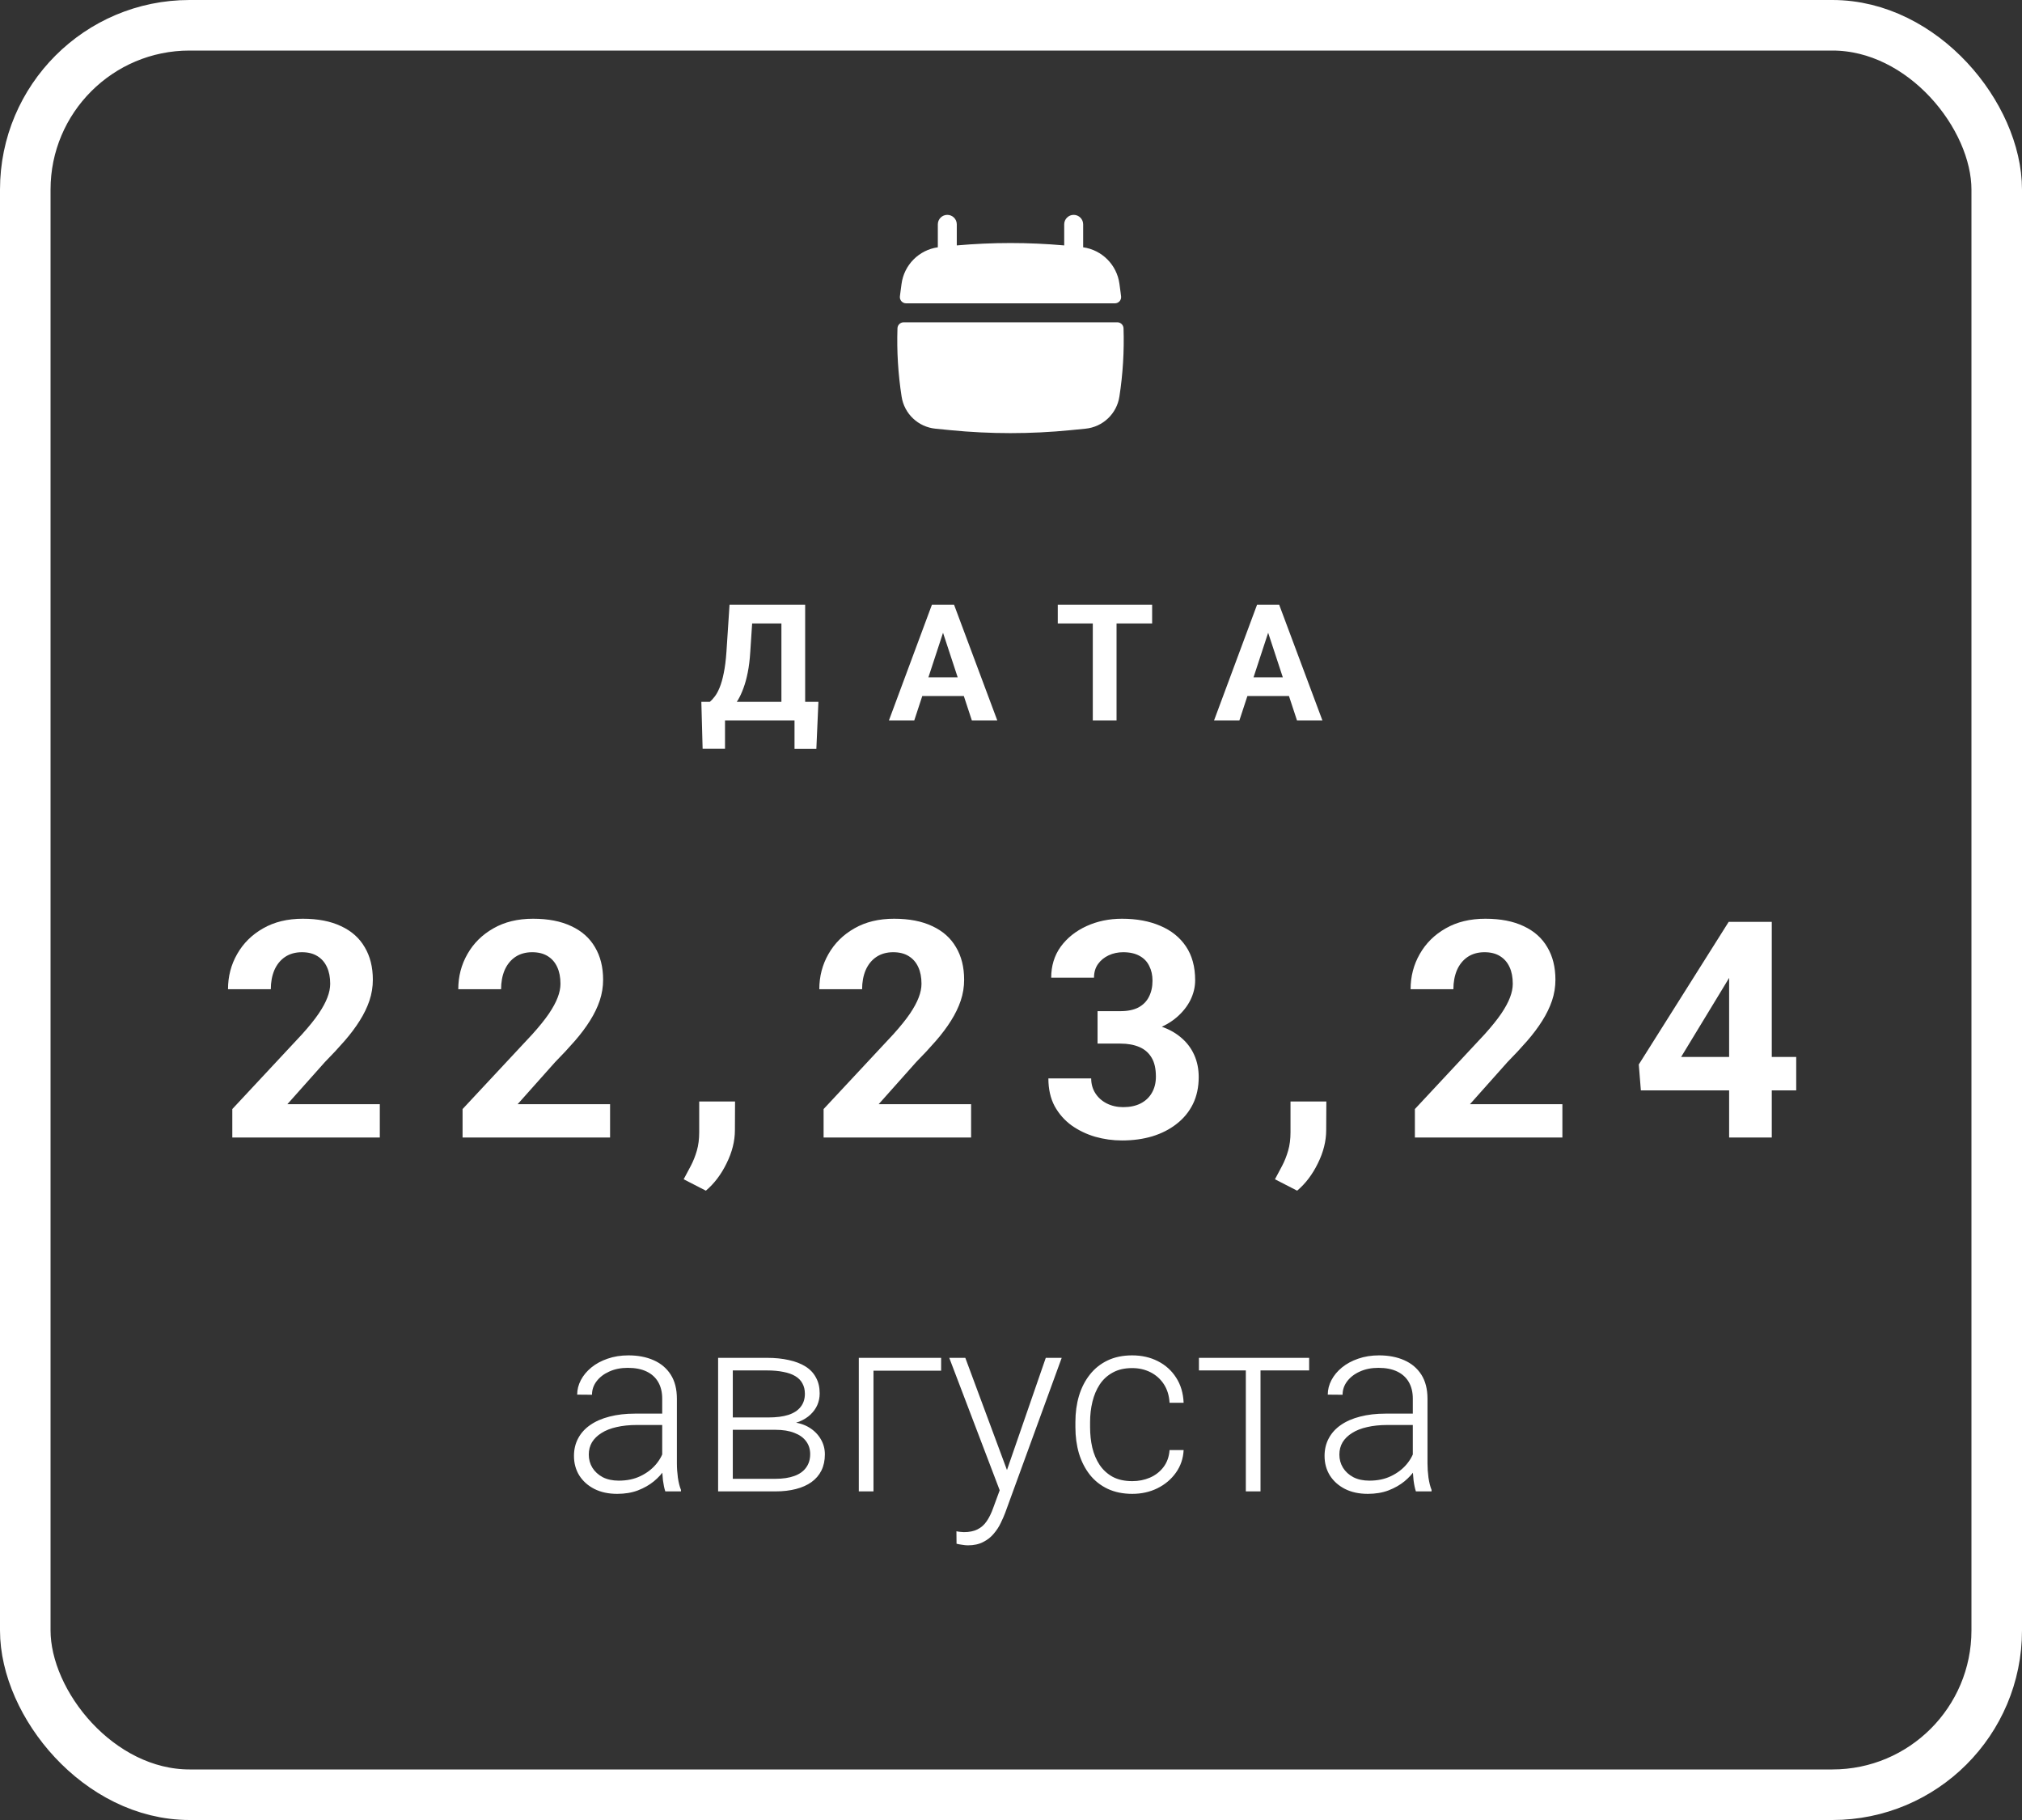
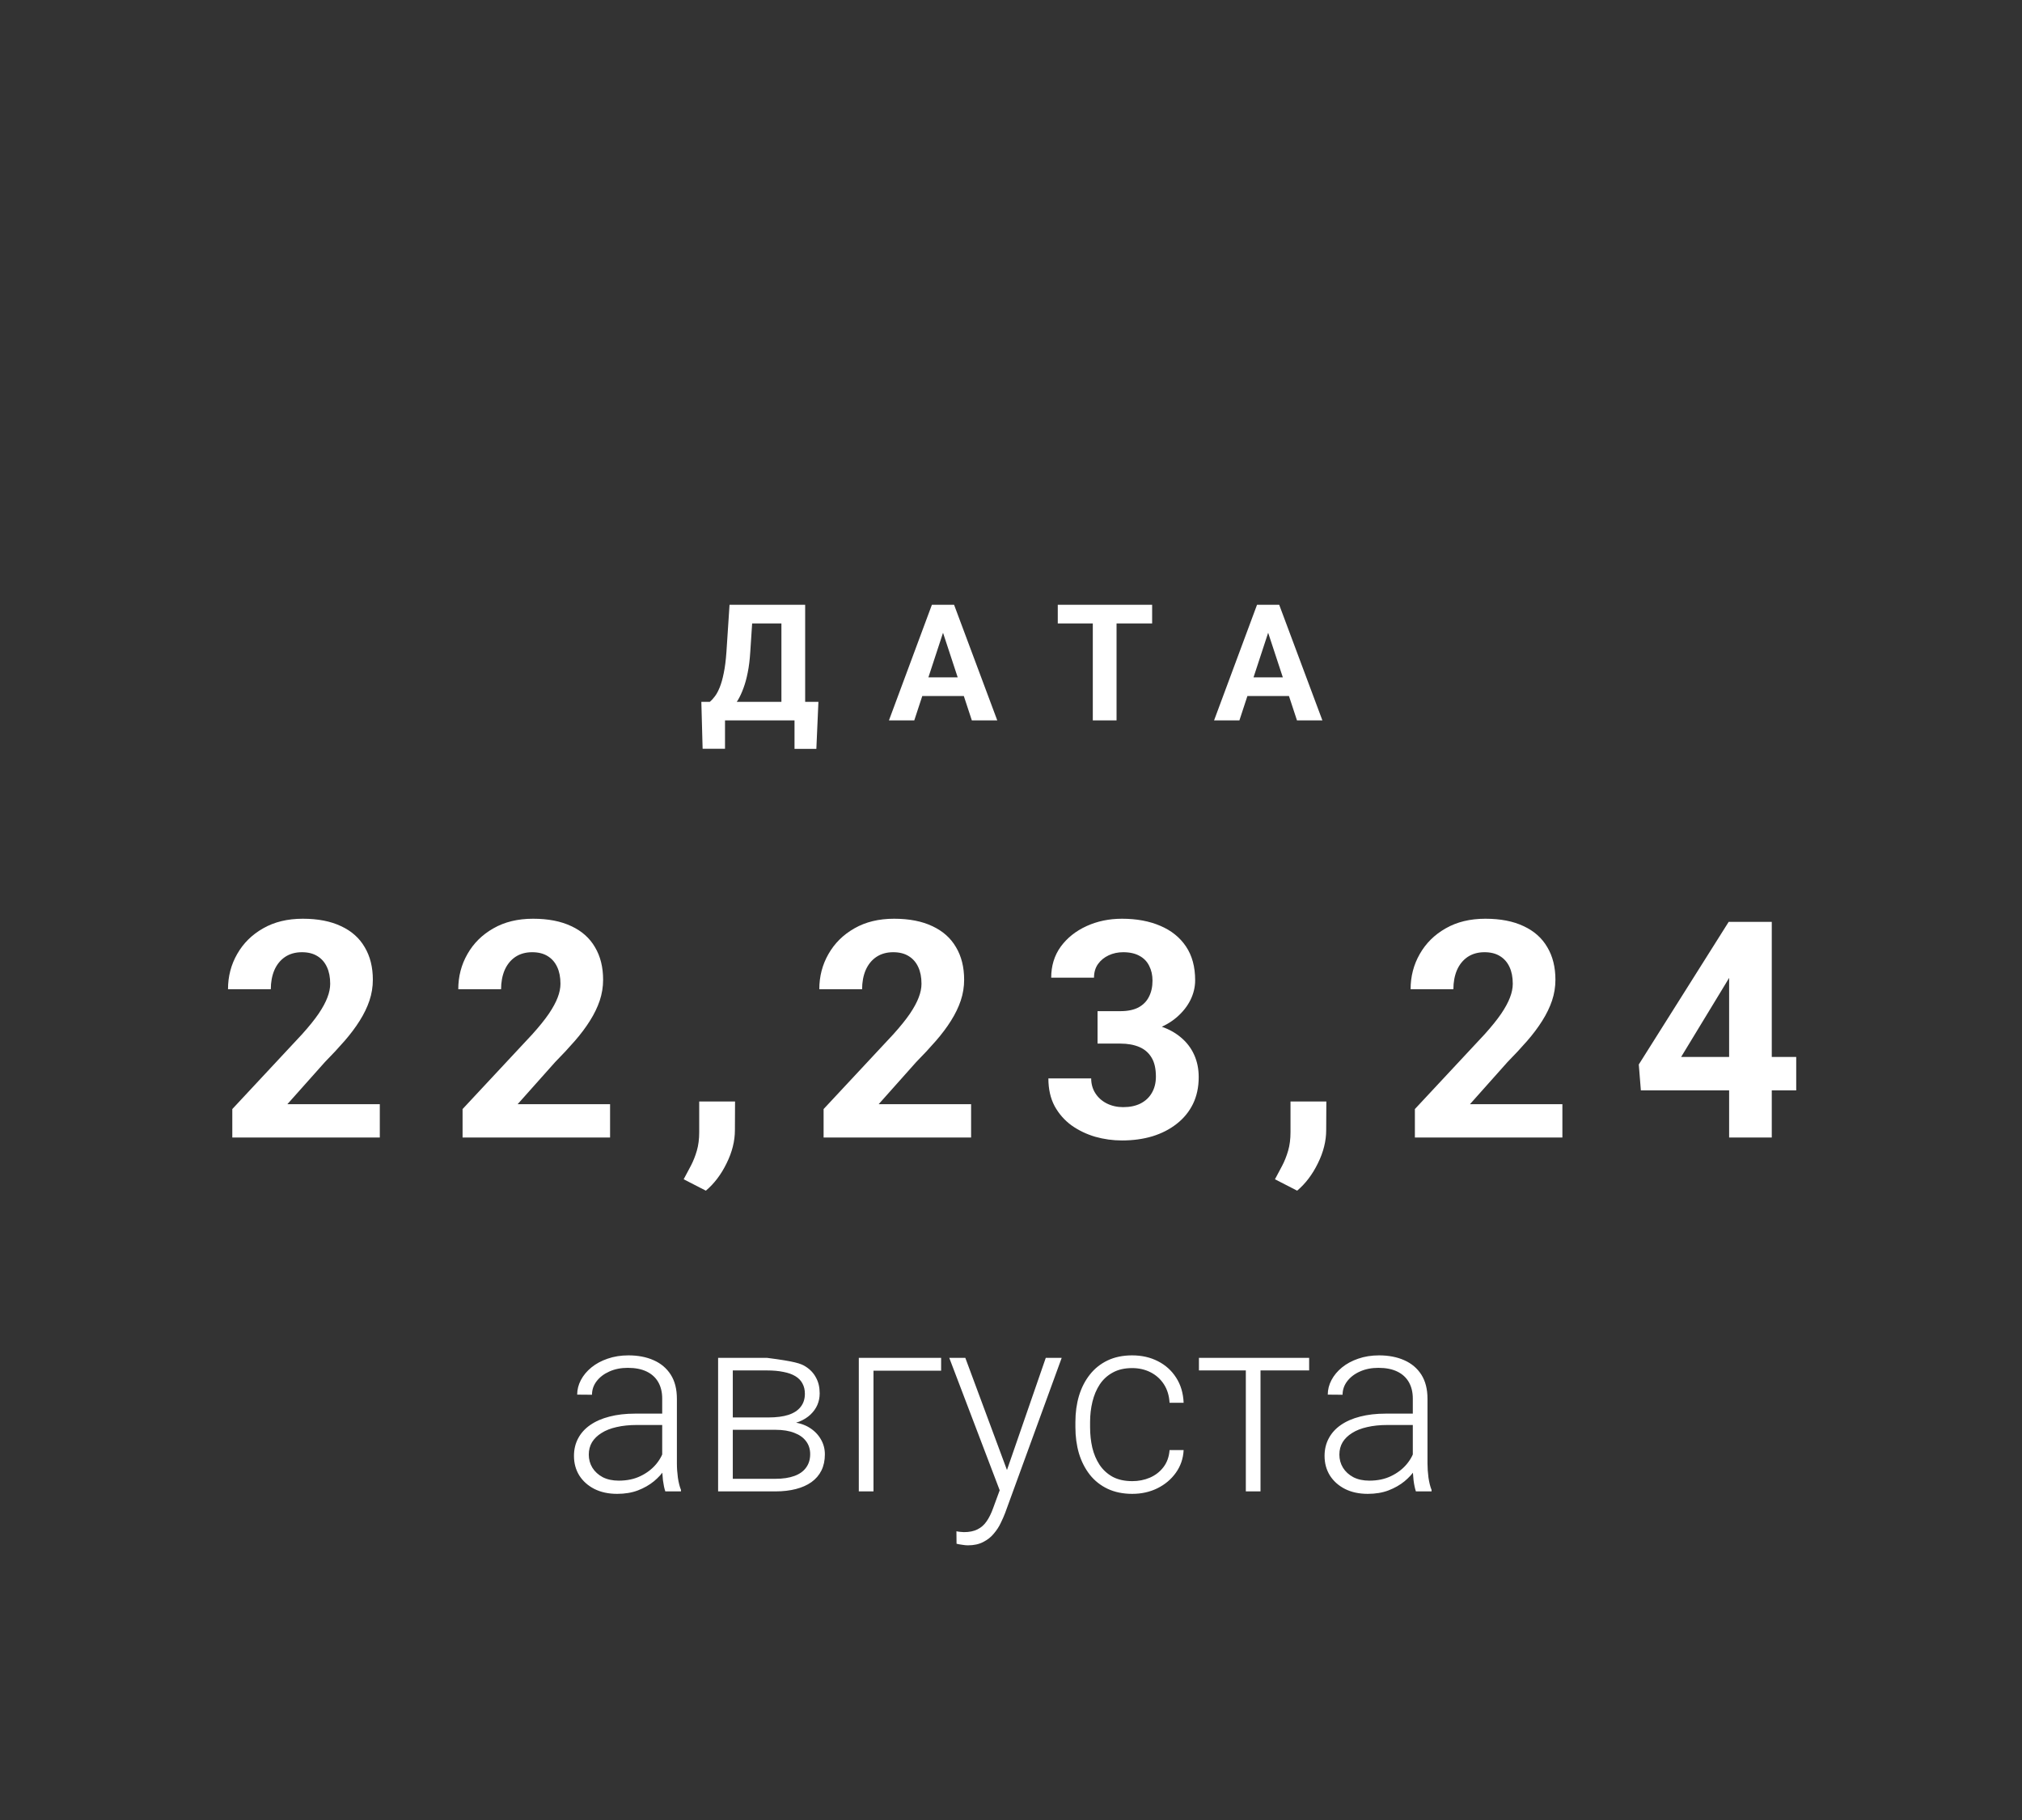
<svg xmlns="http://www.w3.org/2000/svg" width="160" height="144" viewBox="0 0 160 144" fill="none">
  <rect x="0" y="0" width="160" height="144" fill="#333333" stroke="none" />
-   <rect x="2" y="2" width="156" height="140" rx="13" stroke="white" stroke-width="4" />
  <path d="M63.404 55.529V57H56.811V55.529H63.404ZM57.37 55.529V59.244H55.598L55.497 55.529H57.37ZM64.761 55.529L64.598 59.25H62.87V55.529H64.761ZM62.367 47.849V49.326H57.961V47.849H62.367ZM63.712 47.849V57H61.833V47.849H63.712ZM57.728 47.849H59.614L59.369 51.576C59.331 52.192 59.264 52.736 59.168 53.21C59.075 53.679 58.962 54.092 58.828 54.448C58.698 54.804 58.554 55.117 58.395 55.385C58.235 55.649 58.068 55.879 57.892 56.076C57.716 56.269 57.538 56.441 57.357 56.592C57.177 56.738 57.001 56.874 56.83 57H55.748V55.529H56.169C56.291 55.429 56.419 55.29 56.553 55.114C56.691 54.938 56.821 54.702 56.943 54.404C57.068 54.102 57.177 53.721 57.269 53.26C57.366 52.799 57.437 52.238 57.483 51.576L57.728 47.849ZM74.835 49.414L72.346 57H70.341L73.741 47.849H75.017L74.835 49.414ZM76.902 57L74.407 49.414L74.206 47.849H75.495L78.914 57H76.902ZM76.789 53.593V55.07H71.956V53.593H76.789ZM88.352 47.849V57H86.473V47.849H88.352ZM91.168 47.849V49.326H83.701V47.849H91.168ZM100.562 49.414L98.073 57H96.068L99.469 47.849H100.744L100.562 49.414ZM102.63 57L100.135 49.414L99.934 47.849H101.222L104.641 57H102.63ZM102.517 53.593V55.07H97.683V53.593H102.517Z" fill="white" />
-   <path d="M75.71 17.75C75.71 17.336 75.374 17 74.96 17C74.546 17 74.21 17.336 74.21 17.75V19.566C72.717 19.777 71.538 20.959 71.338 22.465L71.251 23.118C71.237 23.229 71.223 23.339 71.209 23.45C71.174 23.744 71.405 24 71.701 24H88.219C88.515 24 88.747 23.744 88.711 23.45C88.698 23.339 88.684 23.229 88.669 23.118L88.582 22.465C88.383 20.959 87.203 19.777 85.71 19.566V17.75C85.71 17.336 85.374 17 84.96 17C84.546 17 84.21 17.336 84.21 17.75V19.418C81.382 19.166 78.538 19.166 75.71 19.418V17.75Z" fill="white" />
-   <path d="M88.905 25.976C88.896 25.709 88.676 25.5 88.409 25.5H71.511C71.245 25.5 71.024 25.709 71.016 25.976C70.956 27.783 71.066 29.595 71.345 31.386C71.556 32.742 72.657 33.783 74.023 33.918L75.216 34.036C78.371 34.347 81.549 34.347 84.704 34.036L85.897 33.918C87.263 33.783 88.365 32.742 88.576 31.386C88.854 29.595 88.964 27.783 88.905 25.976Z" fill="white" />
  <path d="M30.054 87.363V90H18.382V87.75L23.901 81.832C24.456 81.215 24.894 80.672 25.214 80.203C25.534 79.727 25.765 79.301 25.905 78.926C26.054 78.543 26.128 78.18 26.128 77.836C26.128 77.32 26.042 76.879 25.87 76.512C25.698 76.137 25.444 75.848 25.108 75.644C24.78 75.441 24.374 75.34 23.89 75.34C23.374 75.34 22.929 75.465 22.554 75.715C22.187 75.965 21.905 76.312 21.71 76.758C21.523 77.203 21.429 77.707 21.429 78.269H18.042C18.042 77.254 18.284 76.324 18.769 75.481C19.253 74.629 19.937 73.953 20.819 73.453C21.702 72.945 22.749 72.691 23.96 72.691C25.155 72.691 26.163 72.887 26.983 73.277C27.812 73.66 28.437 74.215 28.858 74.941C29.288 75.66 29.503 76.519 29.503 77.519C29.503 78.082 29.413 78.633 29.233 79.172C29.054 79.703 28.796 80.234 28.46 80.766C28.132 81.289 27.733 81.82 27.265 82.359C26.796 82.898 26.276 83.457 25.706 84.035L22.741 87.363H30.054ZM48.275 87.363V90H36.603V87.75L42.123 81.832C42.677 81.215 43.115 80.672 43.435 80.203C43.755 79.727 43.986 79.301 44.127 78.926C44.275 78.543 44.349 78.18 44.349 77.836C44.349 77.32 44.263 76.879 44.091 76.512C43.919 76.137 43.666 75.848 43.33 75.644C43.002 75.441 42.595 75.34 42.111 75.34C41.595 75.34 41.15 75.465 40.775 75.715C40.408 75.965 40.127 76.312 39.931 76.758C39.744 77.203 39.65 77.707 39.65 78.269H36.263C36.263 77.254 36.505 76.324 36.99 75.481C37.474 74.629 38.158 73.953 39.041 73.453C39.923 72.945 40.97 72.691 42.181 72.691C43.377 72.691 44.384 72.887 45.205 73.277C46.033 73.66 46.658 74.215 47.08 74.941C47.509 75.66 47.724 76.519 47.724 77.519C47.724 78.082 47.634 78.633 47.455 79.172C47.275 79.703 47.017 80.234 46.681 80.766C46.353 81.289 45.955 81.82 45.486 82.359C45.017 82.898 44.498 83.457 43.927 84.035L40.962 87.363H48.275ZM58.164 87.152L58.153 89.414C58.153 90.281 57.934 91.156 57.496 92.039C57.067 92.922 56.52 93.644 55.856 94.207L54.098 93.305C54.293 92.945 54.484 92.586 54.672 92.227C54.859 91.867 55.016 91.473 55.141 91.043C55.266 90.613 55.328 90.125 55.328 89.578V87.152H58.164ZM76.843 87.363V90H65.171V87.75L70.69 81.832C71.245 81.215 71.682 80.672 72.003 80.203C72.323 79.727 72.553 79.301 72.694 78.926C72.843 78.543 72.917 78.18 72.917 77.836C72.917 77.32 72.831 76.879 72.659 76.512C72.487 76.137 72.233 75.848 71.897 75.644C71.569 75.441 71.163 75.34 70.678 75.34C70.163 75.34 69.718 75.465 69.343 75.715C68.975 75.965 68.694 76.312 68.499 76.758C68.311 77.203 68.218 77.707 68.218 78.269H64.831C64.831 77.254 65.073 76.324 65.557 75.481C66.042 74.629 66.725 73.953 67.608 73.453C68.491 72.945 69.538 72.691 70.749 72.691C71.944 72.691 72.952 72.887 73.772 73.277C74.6 73.66 75.225 74.215 75.647 74.941C76.077 75.66 76.292 76.519 76.292 77.519C76.292 78.082 76.202 78.633 76.022 79.172C75.843 79.703 75.585 80.234 75.249 80.766C74.921 81.289 74.522 81.82 74.053 82.359C73.585 82.898 73.065 83.457 72.495 84.035L69.53 87.363H76.843ZM86.849 80.004H88.654C89.232 80.004 89.708 79.906 90.083 79.711C90.458 79.508 90.736 79.227 90.915 78.867C91.103 78.5 91.197 78.074 91.197 77.59C91.197 77.152 91.111 76.766 90.939 76.43C90.775 76.086 90.521 75.82 90.177 75.633C89.833 75.438 89.4 75.34 88.876 75.34C88.462 75.34 88.079 75.422 87.728 75.586C87.376 75.75 87.095 75.981 86.884 76.277C86.673 76.574 86.568 76.934 86.568 77.356H83.181C83.181 76.418 83.431 75.602 83.931 74.906C84.439 74.211 85.118 73.668 85.97 73.277C86.822 72.887 87.759 72.691 88.782 72.691C89.939 72.691 90.951 72.879 91.818 73.254C92.685 73.621 93.361 74.164 93.845 74.883C94.329 75.602 94.572 76.492 94.572 77.555C94.572 78.094 94.447 78.617 94.197 79.125C93.947 79.625 93.587 80.078 93.118 80.484C92.657 80.883 92.095 81.203 91.431 81.445C90.767 81.68 90.021 81.797 89.193 81.797H86.849V80.004ZM86.849 82.57V80.824H89.193C90.122 80.824 90.939 80.93 91.642 81.141C92.345 81.352 92.935 81.656 93.411 82.055C93.888 82.445 94.247 82.91 94.49 83.449C94.732 83.981 94.853 84.57 94.853 85.219C94.853 86.016 94.701 86.727 94.396 87.352C94.091 87.969 93.661 88.492 93.107 88.922C92.56 89.352 91.919 89.68 91.185 89.906C90.451 90.125 89.65 90.234 88.782 90.234C88.064 90.234 87.357 90.137 86.661 89.941C85.974 89.738 85.349 89.438 84.786 89.039C84.232 88.633 83.786 88.125 83.451 87.516C83.122 86.898 82.958 86.168 82.958 85.324H86.345C86.345 85.762 86.454 86.152 86.673 86.496C86.892 86.84 87.193 87.109 87.576 87.305C87.966 87.5 88.4 87.598 88.876 87.598C89.415 87.598 89.876 87.5 90.259 87.305C90.65 87.102 90.947 86.82 91.15 86.461C91.361 86.094 91.466 85.668 91.466 85.184C91.466 84.559 91.353 84.059 91.126 83.684C90.9 83.301 90.576 83.019 90.154 82.84C89.732 82.66 89.232 82.57 88.654 82.57H86.849ZM104.953 87.152L104.941 89.414C104.941 90.281 104.722 91.156 104.285 92.039C103.855 92.922 103.308 93.644 102.644 94.207L100.887 93.305C101.082 92.945 101.273 92.586 101.461 92.227C101.648 91.867 101.805 91.473 101.93 91.043C102.055 90.613 102.117 90.125 102.117 89.578V87.152H104.953ZM123.631 87.363V90H111.959V87.75L117.479 81.832C118.034 81.215 118.471 80.672 118.791 80.203C119.112 79.727 119.342 79.301 119.483 78.926C119.631 78.543 119.705 78.18 119.705 77.836C119.705 77.32 119.62 76.879 119.448 76.512C119.276 76.137 119.022 75.848 118.686 75.644C118.358 75.441 117.952 75.34 117.467 75.34C116.952 75.34 116.506 75.465 116.131 75.715C115.764 75.965 115.483 76.312 115.287 76.758C115.1 77.203 115.006 77.707 115.006 78.269H111.62C111.62 77.254 111.862 76.324 112.346 75.481C112.83 74.629 113.514 73.953 114.397 73.453C115.28 72.945 116.327 72.691 117.537 72.691C118.733 72.691 119.741 72.887 120.561 73.277C121.389 73.66 122.014 74.215 122.436 74.941C122.866 75.66 123.08 76.519 123.08 77.519C123.08 78.082 122.991 78.633 122.811 79.172C122.631 79.703 122.373 80.234 122.037 80.766C121.709 81.289 121.311 81.82 120.842 82.359C120.373 82.898 119.854 83.457 119.284 84.035L116.319 87.363H123.631ZM142.134 83.625V86.273H129.841L129.677 84.223L136.79 72.938H139.474L136.567 77.801L133.028 83.625H142.134ZM140.2 72.938V90H136.825V72.938H140.2Z" fill="white" />
-   <path d="M52.4 116.105V110.656C52.4 110.155 52.296 109.722 52.088 109.357C51.88 108.993 51.574 108.713 51.17 108.518C50.766 108.322 50.268 108.225 49.676 108.225C49.129 108.225 48.641 108.322 48.211 108.518C47.788 108.706 47.453 108.964 47.205 109.289C46.964 109.608 46.844 109.963 46.844 110.354L45.672 110.344C45.672 109.947 45.77 109.562 45.965 109.191C46.16 108.82 46.437 108.488 46.795 108.195C47.153 107.902 47.579 107.671 48.074 107.502C48.575 107.326 49.126 107.238 49.725 107.238C50.48 107.238 51.144 107.365 51.717 107.619C52.296 107.873 52.749 108.254 53.074 108.762C53.4 109.27 53.562 109.908 53.562 110.676V115.783C53.562 116.148 53.589 116.525 53.641 116.916C53.699 117.307 53.781 117.629 53.885 117.883V118H52.645C52.566 117.766 52.505 117.473 52.459 117.121C52.42 116.763 52.4 116.424 52.4 116.105ZM52.674 111.848L52.693 112.746H50.398C49.8 112.746 49.262 112.801 48.787 112.912C48.318 113.016 47.921 113.173 47.596 113.381C47.27 113.583 47.02 113.827 46.844 114.113C46.675 114.4 46.59 114.725 46.59 115.09C46.59 115.467 46.684 115.812 46.873 116.125C47.068 116.438 47.342 116.688 47.693 116.877C48.051 117.059 48.475 117.15 48.963 117.15C49.614 117.15 50.187 117.03 50.682 116.789C51.183 116.548 51.596 116.232 51.922 115.842C52.247 115.451 52.465 115.025 52.576 114.562L53.084 115.236C52.999 115.562 52.843 115.897 52.615 116.242C52.394 116.581 52.104 116.9 51.746 117.199C51.388 117.492 50.965 117.733 50.477 117.922C49.995 118.104 49.448 118.195 48.836 118.195C48.146 118.195 47.544 118.065 47.029 117.805C46.522 117.544 46.124 117.189 45.838 116.74C45.558 116.285 45.418 115.77 45.418 115.197C45.418 114.676 45.529 114.211 45.75 113.801C45.971 113.384 46.29 113.033 46.707 112.746C47.13 112.453 47.638 112.232 48.23 112.082C48.829 111.926 49.5 111.848 50.242 111.848H52.674ZM61.365 113.127H57.654L57.635 112.15H60.799C61.437 112.15 61.967 112.082 62.391 111.945C62.82 111.802 63.143 111.59 63.357 111.311C63.579 111.031 63.69 110.686 63.69 110.275C63.69 109.963 63.624 109.689 63.494 109.455C63.37 109.221 63.182 109.029 62.928 108.879C62.68 108.729 62.368 108.618 61.99 108.547C61.619 108.469 61.186 108.43 60.691 108.43H57.986V118H56.824V107.434H60.691C61.336 107.434 61.912 107.492 62.42 107.609C62.934 107.72 63.374 107.889 63.738 108.117C64.103 108.345 64.38 108.638 64.568 108.996C64.764 109.348 64.861 109.764 64.861 110.246C64.861 110.572 64.799 110.878 64.676 111.164C64.552 111.444 64.37 111.698 64.129 111.926C63.895 112.147 63.605 112.329 63.26 112.473C62.915 112.609 62.518 112.694 62.068 112.727L61.365 113.127ZM61.365 118H57.293L57.742 117.004H61.365C61.951 117.004 62.449 116.929 62.859 116.779C63.27 116.63 63.579 116.408 63.787 116.115C64.002 115.822 64.109 115.467 64.109 115.051C64.109 114.66 64.002 114.322 63.787 114.035C63.579 113.749 63.27 113.527 62.859 113.371C62.449 113.208 61.951 113.127 61.365 113.127H58.67L58.69 112.15H62.156L62.654 112.521C63.188 112.567 63.65 112.71 64.041 112.951C64.432 113.192 64.734 113.498 64.949 113.869C65.164 114.234 65.272 114.634 65.272 115.07C65.272 115.552 65.18 115.979 64.998 116.35C64.816 116.714 64.552 117.02 64.207 117.268C63.868 117.508 63.458 117.691 62.977 117.814C62.495 117.938 61.958 118 61.365 118ZM74.471 107.434V108.449H69.119V118H67.957V107.434H74.471ZM79.461 116.945L82.752 107.434H84.012L79.539 119.699C79.448 119.94 79.331 120.207 79.188 120.5C79.051 120.793 78.868 121.073 78.641 121.34C78.419 121.613 78.139 121.835 77.801 122.004C77.469 122.18 77.062 122.268 76.58 122.268C76.456 122.268 76.297 122.251 76.102 122.219C75.913 122.193 75.776 122.167 75.691 122.141L75.682 121.154C75.753 121.174 75.857 121.19 75.994 121.203C76.131 121.216 76.225 121.223 76.277 121.223C76.701 121.223 77.055 121.151 77.342 121.008C77.635 120.865 77.879 120.65 78.074 120.363C78.269 120.083 78.442 119.732 78.592 119.309L79.461 116.945ZM76.385 107.434L79.754 116.506L80.066 117.727L79.217 118.205L75.115 107.434H76.385ZM89.598 117.189C90.092 117.189 90.555 117.098 90.984 116.916C91.421 116.727 91.779 116.451 92.059 116.086C92.345 115.715 92.508 115.262 92.547 114.729H93.66C93.628 115.399 93.422 115.998 93.045 116.525C92.674 117.046 92.186 117.456 91.58 117.756C90.981 118.049 90.32 118.195 89.598 118.195C88.862 118.195 88.211 118.062 87.644 117.795C87.085 117.528 86.616 117.157 86.238 116.682C85.861 116.2 85.574 115.64 85.379 115.002C85.19 114.357 85.096 113.664 85.096 112.922V112.512C85.096 111.77 85.19 111.079 85.379 110.441C85.574 109.797 85.861 109.237 86.238 108.762C86.616 108.28 87.085 107.906 87.644 107.639C88.204 107.372 88.852 107.238 89.588 107.238C90.343 107.238 91.02 107.391 91.619 107.697C92.225 108.003 92.706 108.436 93.064 108.996C93.429 109.556 93.628 110.22 93.66 110.988H92.547C92.514 110.422 92.365 109.934 92.098 109.523C91.831 109.113 91.479 108.798 91.043 108.576C90.607 108.355 90.122 108.244 89.588 108.244C88.989 108.244 88.478 108.361 88.055 108.596C87.632 108.824 87.287 109.139 87.019 109.543C86.759 109.94 86.567 110.396 86.443 110.91C86.32 111.418 86.258 111.952 86.258 112.512V112.922C86.258 113.488 86.316 114.029 86.434 114.543C86.557 115.051 86.749 115.503 87.01 115.9C87.277 116.298 87.622 116.613 88.045 116.848C88.475 117.076 88.992 117.189 89.598 117.189ZM99.744 107.434V118H98.582V107.434H99.744ZM103.592 107.434V108.43H94.871V107.434H103.592ZM111.795 116.105V110.656C111.795 110.155 111.691 109.722 111.482 109.357C111.274 108.993 110.968 108.713 110.564 108.518C110.161 108.322 109.663 108.225 109.07 108.225C108.523 108.225 108.035 108.322 107.605 108.518C107.182 108.706 106.847 108.964 106.6 109.289C106.359 109.608 106.238 109.963 106.238 110.354L105.066 110.344C105.066 109.947 105.164 109.562 105.359 109.191C105.555 108.82 105.831 108.488 106.189 108.195C106.548 107.902 106.974 107.671 107.469 107.502C107.97 107.326 108.52 107.238 109.119 107.238C109.874 107.238 110.538 107.365 111.111 107.619C111.691 107.873 112.143 108.254 112.469 108.762C112.794 109.27 112.957 109.908 112.957 110.676V115.783C112.957 116.148 112.983 116.525 113.035 116.916C113.094 117.307 113.175 117.629 113.279 117.883V118H112.039C111.961 117.766 111.899 117.473 111.854 117.121C111.814 116.763 111.795 116.424 111.795 116.105ZM112.068 111.848L112.088 112.746H109.793C109.194 112.746 108.657 112.801 108.182 112.912C107.713 113.016 107.316 113.173 106.99 113.381C106.665 113.583 106.414 113.827 106.238 114.113C106.069 114.4 105.984 114.725 105.984 115.09C105.984 115.467 106.079 115.812 106.268 116.125C106.463 116.438 106.736 116.688 107.088 116.877C107.446 117.059 107.869 117.15 108.357 117.15C109.008 117.15 109.581 117.03 110.076 116.789C110.577 116.548 110.991 116.232 111.316 115.842C111.642 115.451 111.86 115.025 111.971 114.562L112.479 115.236C112.394 115.562 112.238 115.897 112.01 116.242C111.788 116.581 111.499 116.9 111.141 117.199C110.783 117.492 110.359 117.733 109.871 117.922C109.389 118.104 108.842 118.195 108.23 118.195C107.54 118.195 106.938 118.065 106.424 117.805C105.916 117.544 105.519 117.189 105.232 116.74C104.952 116.285 104.812 115.77 104.812 115.197C104.812 114.676 104.923 114.211 105.145 113.801C105.366 113.384 105.685 113.033 106.102 112.746C106.525 112.453 107.033 112.232 107.625 112.082C108.224 111.926 108.895 111.848 109.637 111.848H112.068Z" fill="white" />
+   <path d="M52.4 116.105V110.656C52.4 110.155 52.296 109.722 52.088 109.357C51.88 108.993 51.574 108.713 51.17 108.518C50.766 108.322 50.268 108.225 49.676 108.225C49.129 108.225 48.641 108.322 48.211 108.518C47.788 108.706 47.453 108.964 47.205 109.289C46.964 109.608 46.844 109.963 46.844 110.354L45.672 110.344C45.672 109.947 45.77 109.562 45.965 109.191C46.16 108.82 46.437 108.488 46.795 108.195C47.153 107.902 47.579 107.671 48.074 107.502C48.575 107.326 49.126 107.238 49.725 107.238C50.48 107.238 51.144 107.365 51.717 107.619C52.296 107.873 52.749 108.254 53.074 108.762C53.4 109.27 53.562 109.908 53.562 110.676V115.783C53.562 116.148 53.589 116.525 53.641 116.916C53.699 117.307 53.781 117.629 53.885 117.883V118H52.645C52.566 117.766 52.505 117.473 52.459 117.121C52.42 116.763 52.4 116.424 52.4 116.105ZM52.674 111.848L52.693 112.746H50.398C49.8 112.746 49.262 112.801 48.787 112.912C48.318 113.016 47.921 113.173 47.596 113.381C47.27 113.583 47.02 113.827 46.844 114.113C46.675 114.4 46.59 114.725 46.59 115.09C46.59 115.467 46.684 115.812 46.873 116.125C47.068 116.438 47.342 116.688 47.693 116.877C48.051 117.059 48.475 117.15 48.963 117.15C49.614 117.15 50.187 117.03 50.682 116.789C51.183 116.548 51.596 116.232 51.922 115.842C52.247 115.451 52.465 115.025 52.576 114.562L53.084 115.236C52.999 115.562 52.843 115.897 52.615 116.242C52.394 116.581 52.104 116.9 51.746 117.199C51.388 117.492 50.965 117.733 50.477 117.922C49.995 118.104 49.448 118.195 48.836 118.195C48.146 118.195 47.544 118.065 47.029 117.805C46.522 117.544 46.124 117.189 45.838 116.74C45.558 116.285 45.418 115.77 45.418 115.197C45.418 114.676 45.529 114.211 45.75 113.801C45.971 113.384 46.29 113.033 46.707 112.746C47.13 112.453 47.638 112.232 48.23 112.082C48.829 111.926 49.5 111.848 50.242 111.848H52.674ZM61.365 113.127H57.654L57.635 112.15H60.799C61.437 112.15 61.967 112.082 62.391 111.945C62.82 111.802 63.143 111.59 63.357 111.311C63.579 111.031 63.69 110.686 63.69 110.275C63.69 109.963 63.624 109.689 63.494 109.455C63.37 109.221 63.182 109.029 62.928 108.879C62.68 108.729 62.368 108.618 61.99 108.547C61.619 108.469 61.186 108.43 60.691 108.43H57.986V118H56.824V107.434H60.691C62.934 107.72 63.374 107.889 63.738 108.117C64.103 108.345 64.38 108.638 64.568 108.996C64.764 109.348 64.861 109.764 64.861 110.246C64.861 110.572 64.799 110.878 64.676 111.164C64.552 111.444 64.37 111.698 64.129 111.926C63.895 112.147 63.605 112.329 63.26 112.473C62.915 112.609 62.518 112.694 62.068 112.727L61.365 113.127ZM61.365 118H57.293L57.742 117.004H61.365C61.951 117.004 62.449 116.929 62.859 116.779C63.27 116.63 63.579 116.408 63.787 116.115C64.002 115.822 64.109 115.467 64.109 115.051C64.109 114.66 64.002 114.322 63.787 114.035C63.579 113.749 63.27 113.527 62.859 113.371C62.449 113.208 61.951 113.127 61.365 113.127H58.67L58.69 112.15H62.156L62.654 112.521C63.188 112.567 63.65 112.71 64.041 112.951C64.432 113.192 64.734 113.498 64.949 113.869C65.164 114.234 65.272 114.634 65.272 115.07C65.272 115.552 65.18 115.979 64.998 116.35C64.816 116.714 64.552 117.02 64.207 117.268C63.868 117.508 63.458 117.691 62.977 117.814C62.495 117.938 61.958 118 61.365 118ZM74.471 107.434V108.449H69.119V118H67.957V107.434H74.471ZM79.461 116.945L82.752 107.434H84.012L79.539 119.699C79.448 119.94 79.331 120.207 79.188 120.5C79.051 120.793 78.868 121.073 78.641 121.34C78.419 121.613 78.139 121.835 77.801 122.004C77.469 122.18 77.062 122.268 76.58 122.268C76.456 122.268 76.297 122.251 76.102 122.219C75.913 122.193 75.776 122.167 75.691 122.141L75.682 121.154C75.753 121.174 75.857 121.19 75.994 121.203C76.131 121.216 76.225 121.223 76.277 121.223C76.701 121.223 77.055 121.151 77.342 121.008C77.635 120.865 77.879 120.65 78.074 120.363C78.269 120.083 78.442 119.732 78.592 119.309L79.461 116.945ZM76.385 107.434L79.754 116.506L80.066 117.727L79.217 118.205L75.115 107.434H76.385ZM89.598 117.189C90.092 117.189 90.555 117.098 90.984 116.916C91.421 116.727 91.779 116.451 92.059 116.086C92.345 115.715 92.508 115.262 92.547 114.729H93.66C93.628 115.399 93.422 115.998 93.045 116.525C92.674 117.046 92.186 117.456 91.58 117.756C90.981 118.049 90.32 118.195 89.598 118.195C88.862 118.195 88.211 118.062 87.644 117.795C87.085 117.528 86.616 117.157 86.238 116.682C85.861 116.2 85.574 115.64 85.379 115.002C85.19 114.357 85.096 113.664 85.096 112.922V112.512C85.096 111.77 85.19 111.079 85.379 110.441C85.574 109.797 85.861 109.237 86.238 108.762C86.616 108.28 87.085 107.906 87.644 107.639C88.204 107.372 88.852 107.238 89.588 107.238C90.343 107.238 91.02 107.391 91.619 107.697C92.225 108.003 92.706 108.436 93.064 108.996C93.429 109.556 93.628 110.22 93.66 110.988H92.547C92.514 110.422 92.365 109.934 92.098 109.523C91.831 109.113 91.479 108.798 91.043 108.576C90.607 108.355 90.122 108.244 89.588 108.244C88.989 108.244 88.478 108.361 88.055 108.596C87.632 108.824 87.287 109.139 87.019 109.543C86.759 109.94 86.567 110.396 86.443 110.91C86.32 111.418 86.258 111.952 86.258 112.512V112.922C86.258 113.488 86.316 114.029 86.434 114.543C86.557 115.051 86.749 115.503 87.01 115.9C87.277 116.298 87.622 116.613 88.045 116.848C88.475 117.076 88.992 117.189 89.598 117.189ZM99.744 107.434V118H98.582V107.434H99.744ZM103.592 107.434V108.43H94.871V107.434H103.592ZM111.795 116.105V110.656C111.795 110.155 111.691 109.722 111.482 109.357C111.274 108.993 110.968 108.713 110.564 108.518C110.161 108.322 109.663 108.225 109.07 108.225C108.523 108.225 108.035 108.322 107.605 108.518C107.182 108.706 106.847 108.964 106.6 109.289C106.359 109.608 106.238 109.963 106.238 110.354L105.066 110.344C105.066 109.947 105.164 109.562 105.359 109.191C105.555 108.82 105.831 108.488 106.189 108.195C106.548 107.902 106.974 107.671 107.469 107.502C107.97 107.326 108.52 107.238 109.119 107.238C109.874 107.238 110.538 107.365 111.111 107.619C111.691 107.873 112.143 108.254 112.469 108.762C112.794 109.27 112.957 109.908 112.957 110.676V115.783C112.957 116.148 112.983 116.525 113.035 116.916C113.094 117.307 113.175 117.629 113.279 117.883V118H112.039C111.961 117.766 111.899 117.473 111.854 117.121C111.814 116.763 111.795 116.424 111.795 116.105ZM112.068 111.848L112.088 112.746H109.793C109.194 112.746 108.657 112.801 108.182 112.912C107.713 113.016 107.316 113.173 106.99 113.381C106.665 113.583 106.414 113.827 106.238 114.113C106.069 114.4 105.984 114.725 105.984 115.09C105.984 115.467 106.079 115.812 106.268 116.125C106.463 116.438 106.736 116.688 107.088 116.877C107.446 117.059 107.869 117.15 108.357 117.15C109.008 117.15 109.581 117.03 110.076 116.789C110.577 116.548 110.991 116.232 111.316 115.842C111.642 115.451 111.86 115.025 111.971 114.562L112.479 115.236C112.394 115.562 112.238 115.897 112.01 116.242C111.788 116.581 111.499 116.9 111.141 117.199C110.783 117.492 110.359 117.733 109.871 117.922C109.389 118.104 108.842 118.195 108.23 118.195C107.54 118.195 106.938 118.065 106.424 117.805C105.916 117.544 105.519 117.189 105.232 116.74C104.952 116.285 104.812 115.77 104.812 115.197C104.812 114.676 104.923 114.211 105.145 113.801C105.366 113.384 105.685 113.033 106.102 112.746C106.525 112.453 107.033 112.232 107.625 112.082C108.224 111.926 108.895 111.848 109.637 111.848H112.068Z" fill="white" />
</svg>